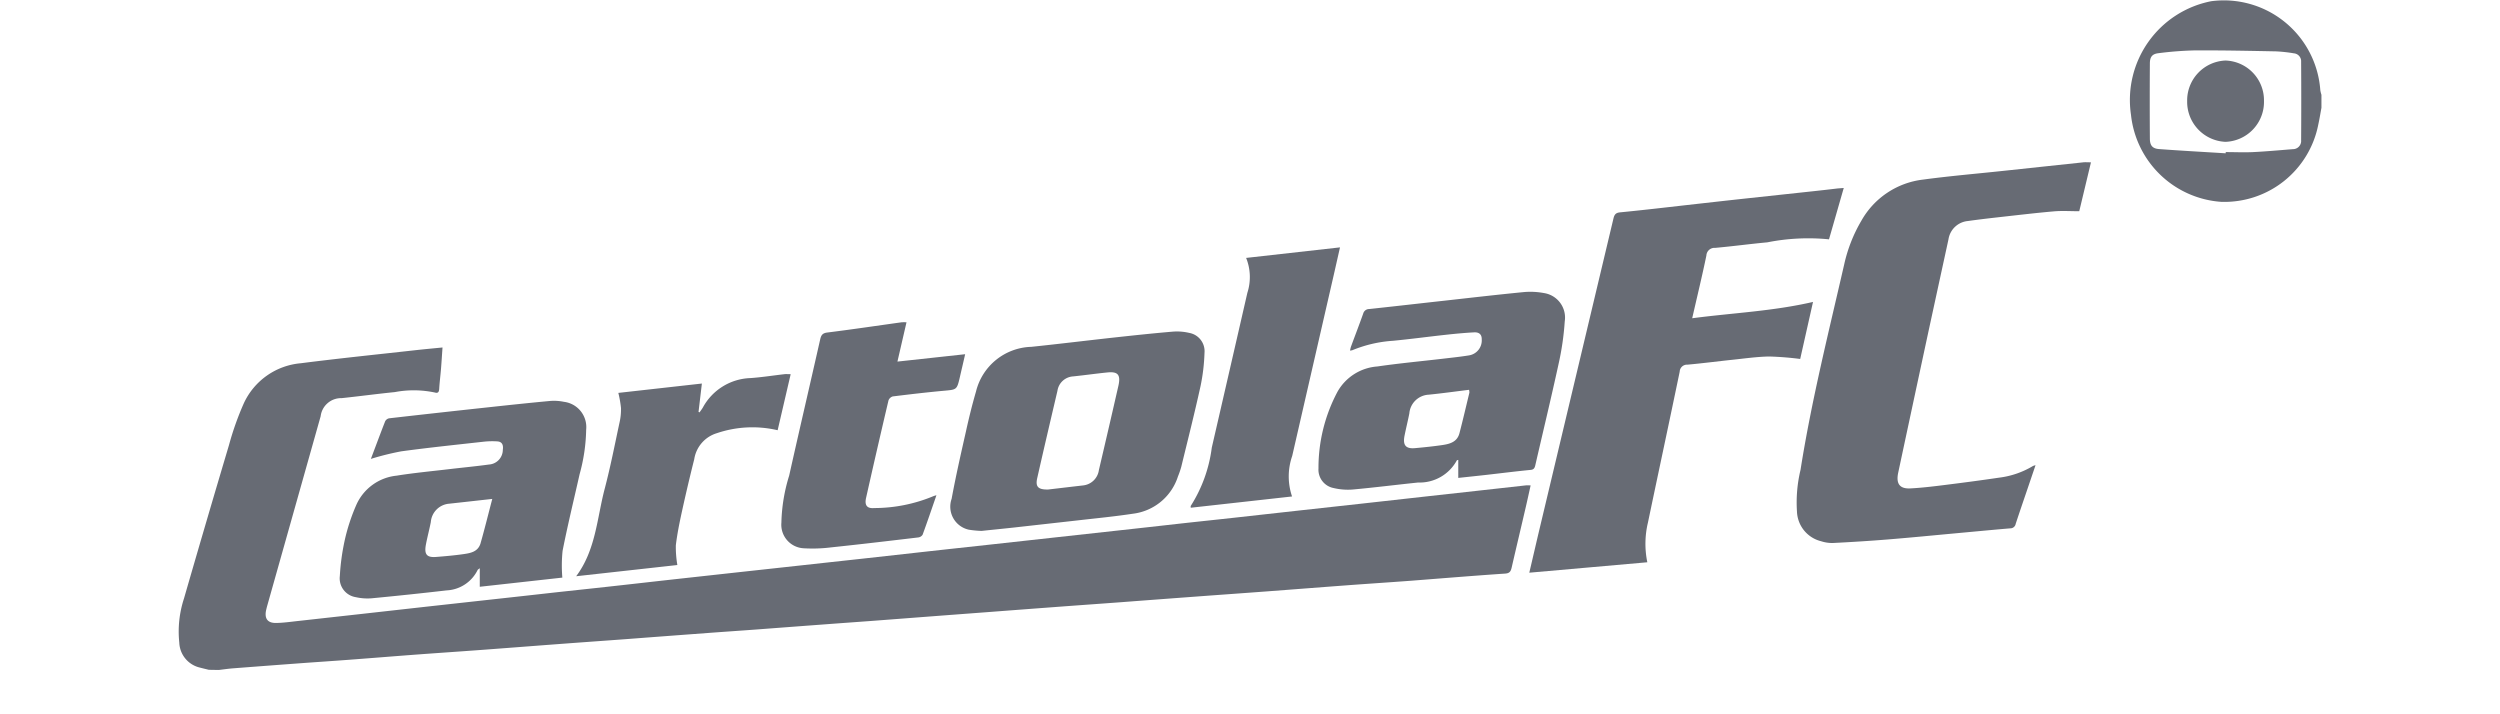
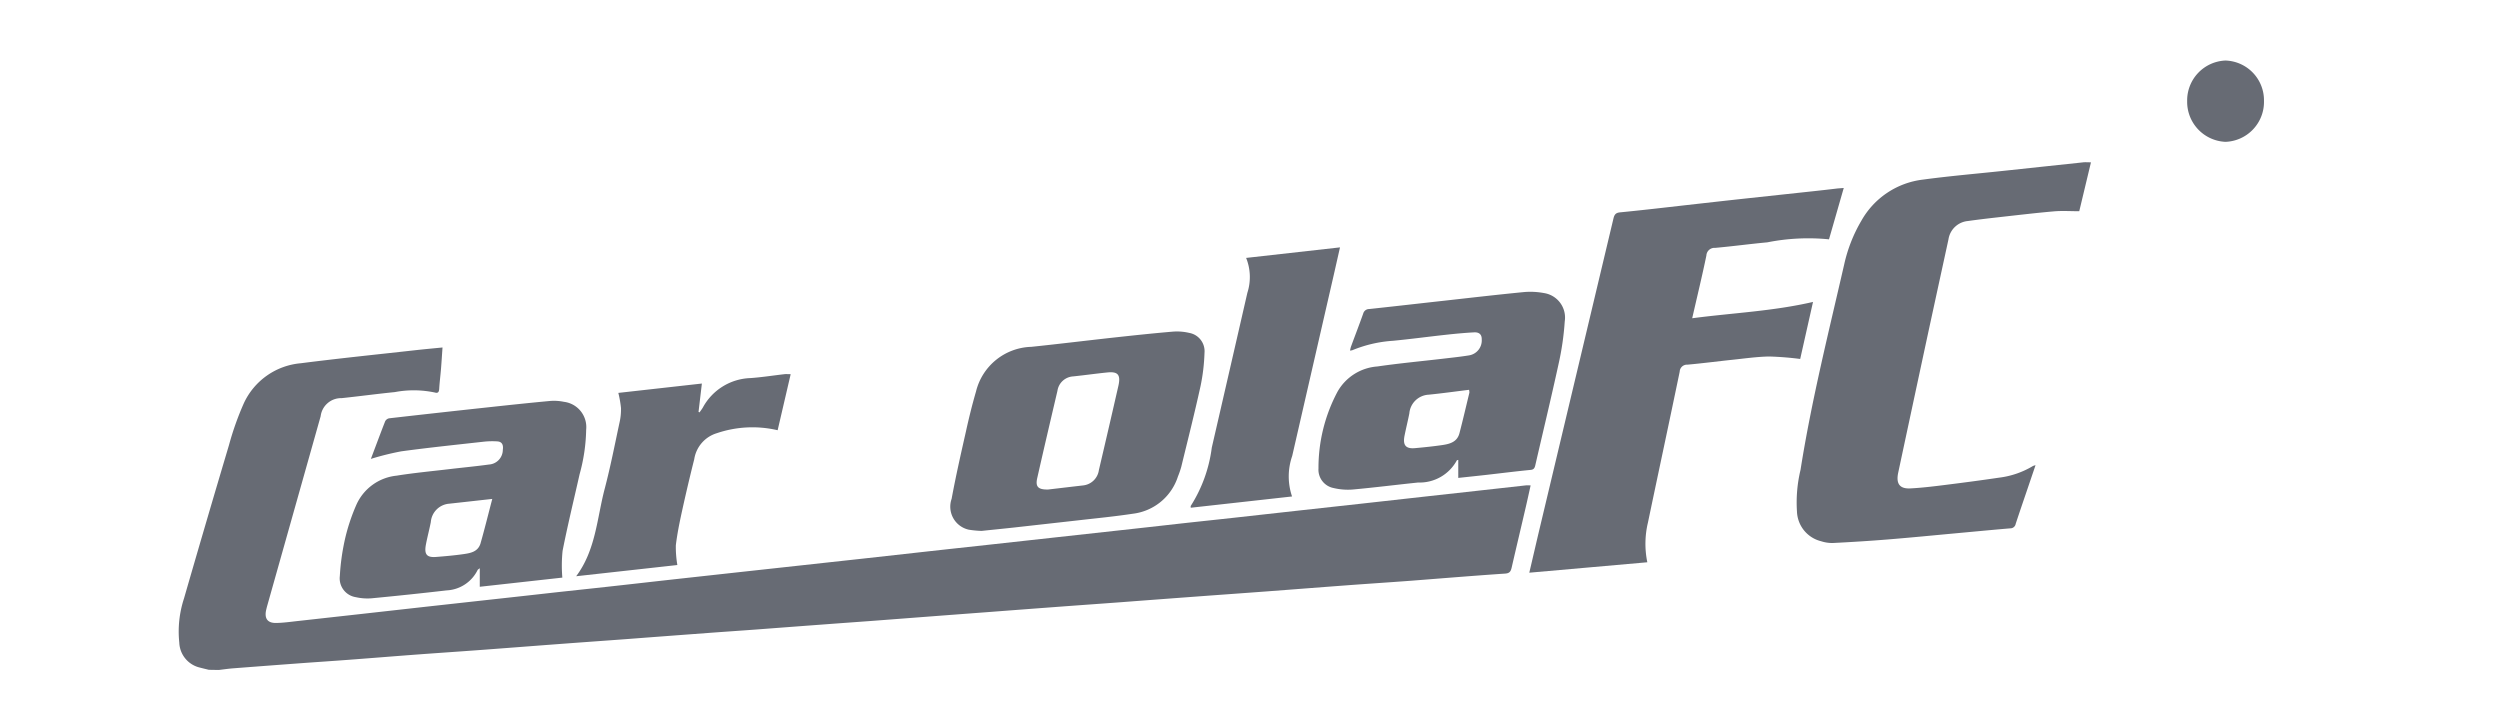
<svg xmlns="http://www.w3.org/2000/svg" width="140" height="40" viewBox="0 0 140 40">
  <defs>
    <clipPath id="b">
      <rect width="140" height="40" />
    </clipPath>
  </defs>
  <g id="a" clip-path="url(#b)">
    <g transform="translate(10)">
      <rect width="120" height="40" fill="rgba(255,255,255,0)" />
      <g transform="translate(605.695 733.15)">
        <g transform="translate(-605.695 -733.15)">
          <path d="M-604-394.058c-.165-.041-.331-.079-.5-.124a1.492,1.492,0,0,1-1.155-1.4,5.951,5.951,0,0,1,.264-2.471q1.241-4.3,2.519-8.588a16.284,16.284,0,0,1,.829-2.337,3.882,3.882,0,0,1,3.192-2.247c2.133-.273,4.272-.491,6.409-.73.49-.055.981-.1,1.528-.153-.03.426-.053.812-.085,1.2s-.078.741-.1,1.112c-.012.183-.065.263-.245.21a5.715,5.715,0,0,0-2.24-.024c-.993.1-1.984.234-2.978.339a1.153,1.153,0,0,0-1.177,1.015q-1.5,5.32-3,10.64c-.016.058-.03.117-.044.175-.121.5.058.768.552.76.417-.007.834-.068,1.25-.113q1.8-.2,3.6-.4l3.574-.4,3.518-.388q1.83-.2,3.659-.406c.993-.109,1.986-.213,2.98-.323,1.191-.131,2.383-.267,3.574-.4l3.49-.384,3.66-.4q1.759-.193,3.518-.385,1.8-.2,3.6-.4,1.759-.194,3.518-.385l3.631-.4,3.49-.384q1.829-.2,3.659-.407c.983-.108,1.967-.212,2.951-.32q1.8-.2,3.6-.4l3.518-.387,3.659-.408,2.837-.314q1.347-.149,2.695-.3c.074-.008.15,0,.271,0-.09.405-.174.792-.263,1.177-.265,1.143-.537,2.284-.8,3.428-.051.223-.123.319-.369.335-1.757.118-3.511.264-5.267.4-1.205.09-2.412.168-3.617.258-1.509.112-3.018.231-4.527.344-1.177.088-2.354.171-3.531.258q-2.321.172-4.641.348c-1.177.087-2.354.17-3.531.258q-1.893.141-3.787.286l-2.591.195-3.929.3c-.864.064-1.728.125-2.591.19q-1.965.146-3.929.295c-.892.066-1.785.125-2.677.192q-2.321.172-4.641.349c-1.177.087-2.354.17-3.531.258-1.528.114-3.056.234-4.584.347-1.205.089-2.411.169-3.617.259-1.243.093-2.486.195-3.729.288-.9.068-1.8.127-2.706.193q-1.908.141-3.815.288c-.264.021-.526.06-.789.091Z" transform="translate(605.695 431.567)" fill="#676b74" />
          <path d="M734.719-559.52l-.826,2.877a11.751,11.751,0,0,0-3.453.168c-.975.09-1.947.223-2.922.31a.454.454,0,0,0-.492.432c-.238,1.148-.514,2.286-.794,3.509,2.273-.3,4.519-.393,6.766-.914l-.718,3.194a17.153,17.153,0,0,0-1.746-.138c-.683.013-1.365.112-2.046.183-.842.088-1.682.2-2.524.274a.408.408,0,0,0-.432.393c-.584,2.818-1.189,5.632-1.778,8.449a5.117,5.117,0,0,0-.035,2.224l-6.61.584c.2-.843.377-1.622.562-2.4q2.077-8.716,4.151-17.433c.054-.227.134-.323.368-.346,1.221-.119,2.44-.261,3.659-.4,1.2-.134,2.4-.271,3.6-.4s2.383-.256,3.575-.385c.454-.049.907-.1,1.361-.155C734.48-559.5,734.573-559.508,734.719-559.52Z" transform="translate(-641.469 570.046)" fill="#676b74" />
          <path d="M995.115-583.3l-.656,2.739c-.491,0-.955-.033-1.413.007-1.032.09-2.062.213-3.093.328-.576.064-1.152.132-1.727.213a1.212,1.212,0,0,0-1.091,1.029q-.537,2.469-1.073,4.938-.873,4.059-1.74,8.119c-.133.618.073.918.678.888.626-.032,1.251-.107,1.873-.185,1.029-.128,2.056-.263,3.082-.415a4.821,4.821,0,0,0,1.912-.655.743.743,0,0,1,.144-.045l-.518,1.524c-.2.587-.4,1.172-.594,1.762a.3.3,0,0,1-.3.25c-1.033.087-2.065.187-3.1.282-1.251.115-2.5.239-3.752.34-1.033.084-2.068.148-3.1.2a2.055,2.055,0,0,1-.645-.1,1.779,1.779,0,0,1-1.351-1.665,7.814,7.814,0,0,1,.2-2.333c.614-3.882,1.57-7.684,2.444-11.5a8.39,8.39,0,0,1,.959-2.444,4.578,4.578,0,0,1,3.451-2.309c1.527-.206,3.063-.334,4.6-.5q2.171-.232,4.341-.463C994.778-583.314,994.92-583.3,995.115-583.3Z" transform="translate(-888.021 592.39)" fill="#676b74" />
          <path d="M523.278-463.549a4.153,4.153,0,0,0-1.079-.06c-1.5.145-2.989.319-4.483.485-1.409.156-2.817.318-4.226.469a.344.344,0,0,0-.337.256c-.221.621-.458,1.237-.686,1.855a2.083,2.083,0,0,0-.052.216.649.649,0,0,0,.133-.022,7.171,7.171,0,0,1,2.273-.527c.984-.094,1.965-.228,2.949-.335.529-.058,1.06-.109,1.591-.137.3-.016.436.133.43.391a.847.847,0,0,1-.723.9c-.479.078-.962.127-1.443.184-1.228.144-2.46.258-3.684.436a2.792,2.792,0,0,0-2.223,1.407,9.054,9.054,0,0,0-1.069,4.3,1.048,1.048,0,0,0,.846,1.1,3.473,3.473,0,0,0,1.073.083c1.222-.111,2.44-.266,3.66-.392a2.371,2.371,0,0,0,2.171-1.244c.005-.01.031-.009.078-.021v1.007c.541-.058,1.05-.111,1.558-.168.832-.094,1.663-.2,2.5-.281.172-.017.221-.109.255-.257.434-1.885.887-3.765,1.3-5.657a15.482,15.482,0,0,0,.35-2.406A1.387,1.387,0,0,0,523.278-463.549Zm-4.177,5.572c-.183.758-.36,1.517-.556,2.271-.127.491-.526.6-.93.664-.517.076-1.037.13-1.557.177s-.7-.16-.587-.712c.083-.412.185-.82.266-1.233a1.144,1.144,0,0,1,1.078-1.048c.753-.075,1.5-.18,2.265-.273A.56.56,0,0,1,519.1-457.976Z" transform="translate(-446.814 479.961)" fill="#676b74" />
-           <path d="M-8.389-435.476l-.508,2.2,3.792-.413c-.1.453-.2.858-.291,1.263-.171.734-.172.717-.893.783-.957.087-1.911.2-2.865.317a.364.364,0,0,0-.244.227q-.641,2.722-1.254,5.452c-.094.416.049.609.456.573a8.64,8.64,0,0,0,3.311-.665,1.255,1.255,0,0,1,.172-.052c-.264.764-.509,1.49-.773,2.208a.339.339,0,0,1-.248.155c-1.625.193-3.25.385-4.877.556a8.351,8.351,0,0,1-1.531.051,1.321,1.321,0,0,1-1.253-1.437,9.556,9.556,0,0,1,.436-2.634c.568-2.544,1.162-5.082,1.736-7.625.056-.249.138-.354.4-.387,1.387-.173,2.77-.38,4.155-.572A2.182,2.182,0,0,1-8.389-435.476Z" transform="translate(49.153 453.525)" fill="#676b74" />
          <path d="M391.178-490.613l-5.674.631c0-.057-.008-.084,0-.1a7.954,7.954,0,0,0,1.179-3.266q1-4.335,1.993-8.672a2.866,2.866,0,0,0-.07-1.952l5.257-.59c-.122.537-.235,1.041-.35,1.545q-1.164,5.069-2.327,10.138A3.488,3.488,0,0,0,391.178-490.613Z" transform="translate(-328.823 518.415)" fill="#676b74" />
          <path d="M-210.6-376.915l-5.666.628c1.1-1.47,1.163-3.247,1.595-4.888.323-1.229.567-2.481.834-3.726a3.286,3.286,0,0,0,.081-.807,6.277,6.277,0,0,0-.149-.846l4.678-.524-.187,1.587.056.028c.063-.092.133-.18.189-.277a3.151,3.151,0,0,1,2.67-1.644c.635-.045,1.266-.146,1.9-.218.093-.011.187,0,.345,0l-.73,3.139a6.186,6.186,0,0,0-3.4.164,1.809,1.809,0,0,0-1.27,1.457q-.363,1.442-.683,2.9c-.139.635-.271,1.276-.348,1.922A5.951,5.951,0,0,0-210.6-376.915Z" transform="translate(238.532 408.556)" fill="#676b74" />
-           <path d="M1316.136-728.1a5.415,5.415,0,0,0-6.109-4.982,5.637,5.637,0,0,0-4.493,6.358,5.462,5.462,0,0,0,5.048,4.877,5.356,5.356,0,0,0,5.441-4.328c.069-.311.119-.626.177-.94v-.726A1.75,1.75,0,0,1,1316.136-728.1Zm-1.073,2.823a.458.458,0,0,1-.461.48c-.74.059-1.479.127-2.22.164-.513.025-1.029,0-1.543,0,0,.023,0,.046,0,.068-1.244-.077-2.488-.145-3.731-.237-.372-.028-.513-.2-.516-.587q-.014-2.1,0-4.2c0-.377.131-.543.489-.583a19.351,19.351,0,0,1,2.048-.156c1.514-.007,3.028.025,4.541.055a8.6,8.6,0,0,1,.992.11.444.444,0,0,1,.4.47Q1315.077-727.483,1315.062-725.277Z" transform="translate(-1196.199 733.15)" fill="#676b74" />
          <path d="M163.939-426.885a3,3,0,0,0-.9-.072c-1.089.092-2.177.208-3.265.327-1.56.171-3.118.364-4.679.526A3.284,3.284,0,0,0,152-423.6c-.215.739-.4,1.49-.565,2.243-.282,1.251-.568,2.5-.8,3.764a1.32,1.32,0,0,0,.968,1.73,5.76,5.76,0,0,0,.705.067c.631-.066,1.227-.125,1.823-.19q1.787-.2,3.573-.4c1.03-.118,2.062-.217,3.087-.373a3.032,3.032,0,0,0,2.519-2.088,4.932,4.932,0,0,0,.185-.538c.365-1.5.744-2.995,1.075-4.5a10.681,10.681,0,0,0,.226-1.877A1.042,1.042,0,0,0,163.939-426.885Zm-3.966,2.968q-.537,2.358-1.091,4.712a1,1,0,0,1-.905.864c-.68.078-1.359.159-1.939.227-.566.011-.718-.16-.609-.64.369-1.631.75-3.259,1.132-4.887a.944.944,0,0,1,.878-.807c.643-.067,1.283-.158,1.926-.223C159.953-424.729,160.113-424.533,159.973-423.917Z" transform="translate(-107.344 445.527)" fill="#676b74" />
          <path d="M-434.024-361.294a1.425,1.425,0,0,0-1.247-1.567,2.738,2.738,0,0,0-.765-.049c-1.155.107-2.308.23-3.462.355q-2.78.3-5.558.617a.322.322,0,0,0-.224.167c-.276.705-.538,1.417-.8,2.106a15.366,15.366,0,0,1,1.7-.423c1.536-.209,3.078-.368,4.619-.54a4.386,4.386,0,0,1,.765-.017c.269.017.344.21.305.471a.828.828,0,0,1-.775.824c-.726.1-1.455.168-2.182.254-1,.119-2.005.212-3,.371a2.774,2.774,0,0,0-2.252,1.647,10.766,10.766,0,0,0-.629,1.9,12.574,12.574,0,0,0-.29,2.079,1.065,1.065,0,0,0,.9,1.178,2.914,2.914,0,0,0,.877.063q2.1-.2,4.2-.443a2.041,2.041,0,0,0,1.74-1.142c.014-.028.051-.043.12-.1v1.039l4.624-.513a8.1,8.1,0,0,1,.014-1.5c.283-1.436.631-2.858.952-4.286A9.9,9.9,0,0,0-434.024-361.294Zm-5.909,6.341c-.139.491-.563.564-.96.621-.507.073-1.019.117-1.53.158-.526.042-.678-.141-.575-.692.08-.423.193-.839.275-1.261a1.119,1.119,0,0,1,1.03-1.029c.771-.084,1.543-.171,2.411-.267C-439.51-356.55-439.708-355.747-439.934-354.953Z" transform="translate(456.849 385.363)" fill="#676b74" />
          <path d="M1363.513-677.233a2.227,2.227,0,0,1,2.156,2.261,2.237,2.237,0,0,1-2.157,2.292,2.243,2.243,0,0,1-2.145-2.279A2.236,2.236,0,0,1,1363.513-677.233Z" transform="translate(-1248.886 680.623)" fill="#676b74" />
        </g>
      </g>
    </g>
  </g>
</svg>